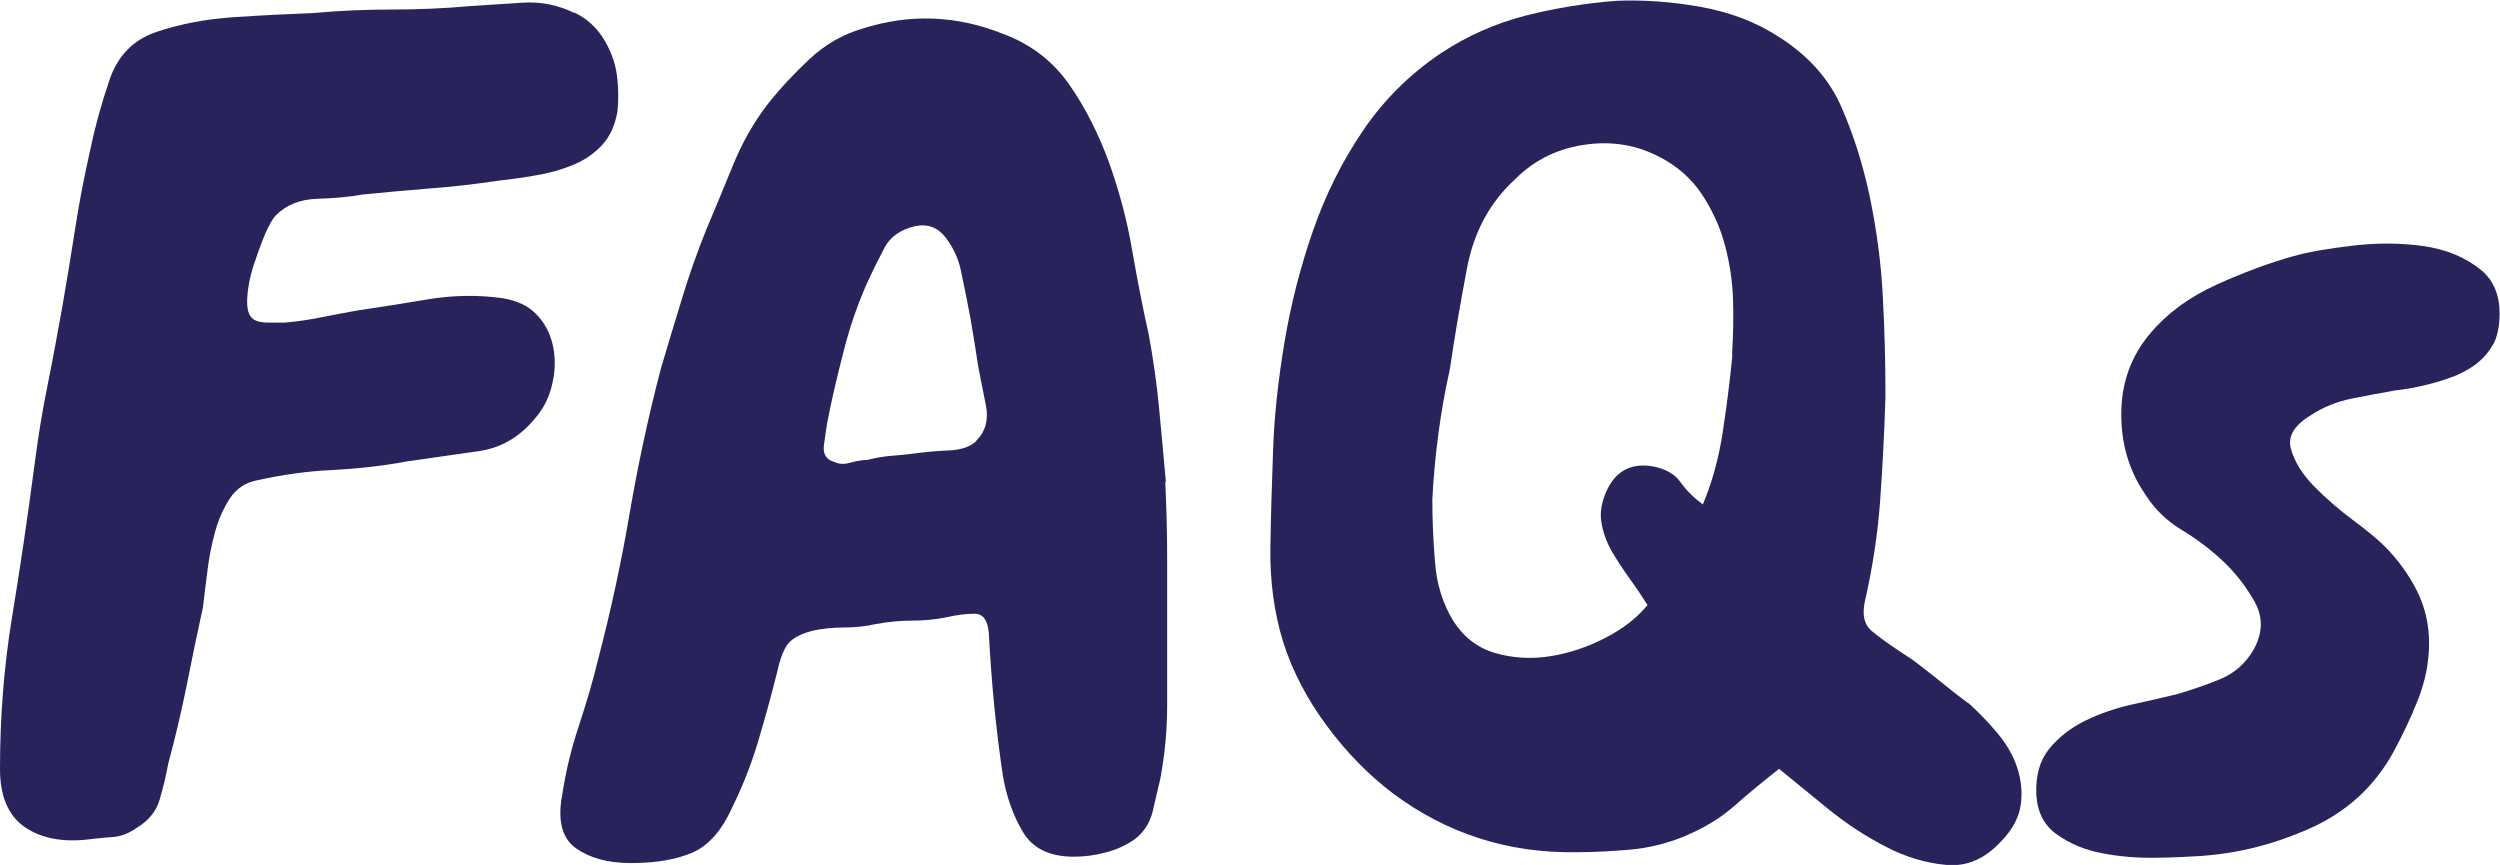
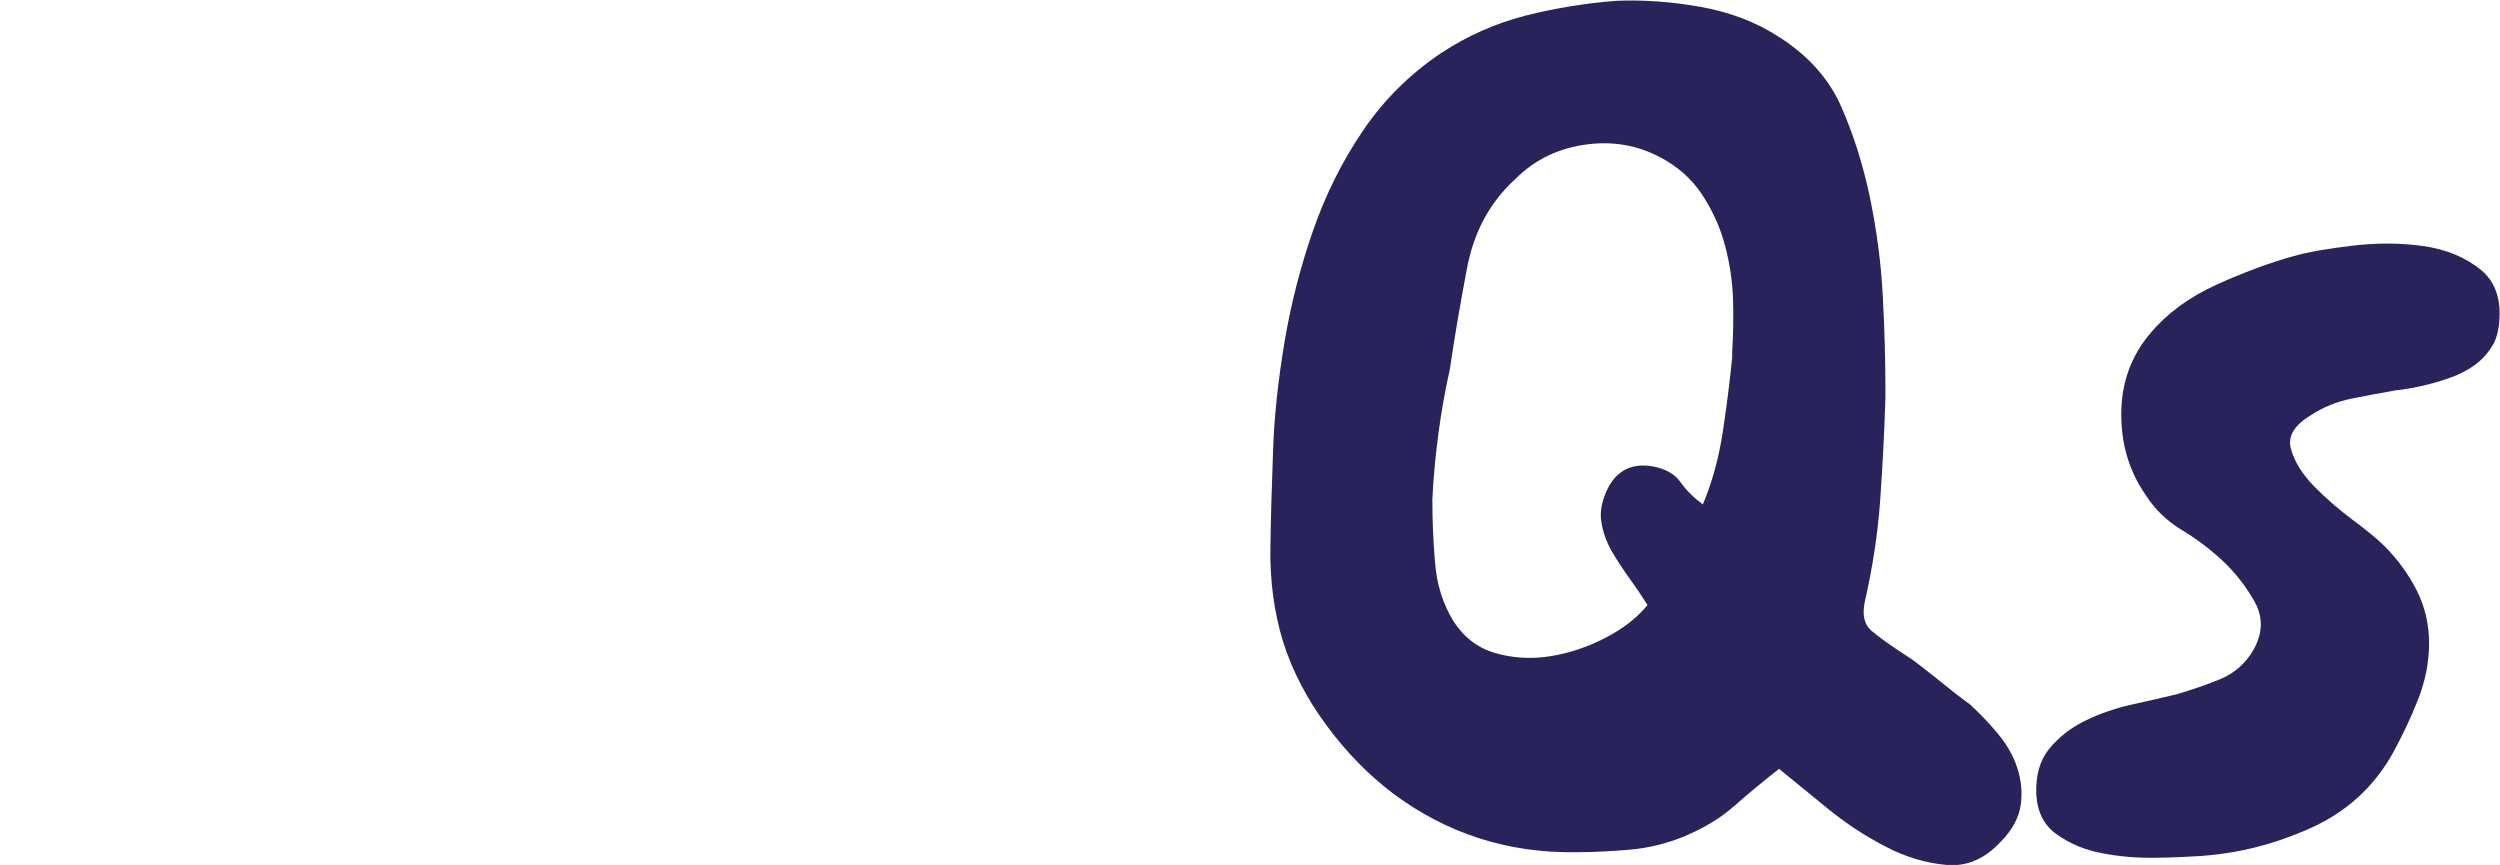
<svg xmlns="http://www.w3.org/2000/svg" id="Layer_1" viewBox="0 0 94.46 32.68">
-   <path d="M21.69.47c.48.22.86.57,1.15,1.05.28.48.45.98.49,1.51.04.39.04.79,0,1.18-.09.52-.28.95-.59,1.28-.31.33-.68.58-1.11.75-.44.18-.91.31-1.41.39-.5.09-.97.15-1.41.2-.87.13-1.73.23-2.56.29-.83.07-1.68.14-2.55.23-.48.09-1.05.14-1.7.16-.66.02-1.18.23-1.57.62-.13.13-.27.38-.43.75-.15.37-.29.76-.43,1.18-.13.42-.21.82-.23,1.21-.02.39.05.66.23.79.13.09.33.13.59.13h.59c.48-.04.94-.11,1.38-.2.44-.09.9-.17,1.38-.26.87-.13,1.78-.27,2.72-.43.94-.15,1.87-.16,2.78-.03.52.09.94.28,1.24.59.31.31.51.68.62,1.11.11.44.12.9.03,1.38-.09.48-.26.9-.52,1.25-.61.83-1.37,1.31-2.26,1.44-.9.13-1.8.26-2.72.39-.96.18-1.91.28-2.85.33-.94.04-1.89.18-2.85.39-.44.09-.78.32-1.02.69-.24.37-.43.8-.56,1.28-.13.48-.23.98-.29,1.51-.07.52-.12.96-.16,1.31-.22,1-.43,2-.62,2.98-.2.98-.43,1.96-.69,2.92-.09.48-.2.94-.33,1.38s-.42.79-.85,1.05c-.31.22-.62.34-.95.36-.33.02-.67.06-1.02.1-.96.09-1.74-.09-2.33-.52-.59-.44-.88-1.16-.88-2.16,0-1.96.15-3.89.46-5.76.31-1.88.59-3.8.85-5.77.13-1,.29-2,.49-2.98.2-.98.38-1.98.56-2.98.17-1,.34-2,.49-2.98.15-.98.34-1.95.56-2.92.17-.83.41-1.7.72-2.62.31-.92.89-1.53,1.77-1.83.92-.31,1.89-.49,2.92-.56,1.03-.07,2.04-.12,3.05-.16,1-.09,1.99-.13,2.95-.13s1.94-.04,2.95-.13c.66-.04,1.32-.09,2-.13.68-.04,1.32.09,1.93.39Z" fill="#29235c" stroke-width="0" />
-   <path d="M44.03,18.23c.04.92.07,1.85.07,2.78v5.67c0,.92-.09,1.83-.26,2.75-.09.39-.19.81-.29,1.24-.11.44-.34.79-.69,1.05-.31.22-.67.38-1.08.49-.42.11-.82.16-1.21.16-.92,0-1.56-.32-1.93-.95-.37-.63-.62-1.34-.75-2.13-.13-.87-.24-1.77-.33-2.69s-.15-1.81-.2-2.69c-.04-.48-.22-.72-.53-.72s-.65.04-1.05.13c-.44.09-.87.13-1.31.13s-.9.04-1.38.13c-.39.09-.8.13-1.21.13s-.82.04-1.21.13c-.48.13-.8.32-.95.56-.15.24-.27.58-.36,1.01-.22.88-.46,1.75-.72,2.62-.26.87-.59,1.7-.98,2.49-.39.87-.9,1.44-1.51,1.7-.61.26-1.38.39-2.29.39s-1.57-.19-2.1-.56c-.52-.37-.7-1.04-.52-2,.13-.87.34-1.74.62-2.59.28-.85.54-1.71.75-2.59.48-1.83.87-3.66,1.18-5.47.31-1.81.7-3.64,1.18-5.47.26-.87.52-1.75.79-2.62.26-.87.57-1.75.92-2.62.35-.83.69-1.65,1.02-2.46.33-.81.75-1.56,1.28-2.26.48-.61,1.02-1.19,1.61-1.74.59-.55,1.25-.93,2-1.15,1.79-.57,3.56-.5,5.31.2,1.05.39,1.88,1.03,2.49,1.9.61.87,1.11,1.86,1.51,2.95.39,1.09.69,2.21.88,3.34.2,1.14.4,2.18.62,3.15.17.92.3,1.83.39,2.75.09.92.17,1.86.26,2.82ZM36.89,16.65c.35-.35.47-.8.36-1.34-.11-.55-.21-1.04-.29-1.47-.09-.61-.19-1.21-.29-1.8-.11-.59-.23-1.19-.36-1.8-.09-.44-.27-.85-.56-1.24-.29-.39-.67-.55-1.15-.46-.57.13-.96.4-1.18.82-.22.42-.44.86-.66,1.34-.35.79-.65,1.64-.88,2.56-.24.92-.45,1.81-.62,2.69-.04.26-.09.56-.13.88-.04.33.09.54.39.62.17.09.38.1.62.03.24-.07.45-.1.62-.1.35-.09.67-.14.95-.16.28-.02.6-.05.95-.1.31-.04.7-.08,1.18-.1.48-.02.83-.14,1.05-.36Z" fill="#29235c" stroke-width="0" />
  <path d="M74.36,26.55c.39.35.76.73,1.11,1.15.35.42.6.85.75,1.31.15.46.2.93.13,1.41-.07.48-.32.94-.75,1.38-.61.66-1.3.95-2.06.88s-1.53-.29-2.29-.69c-.76-.39-1.51-.88-2.23-1.47s-1.32-1.08-1.8-1.47c-.61.48-1.18.95-1.7,1.41-.52.46-1.16.84-1.9,1.15-.65.26-1.32.43-2,.49s-1.37.1-2.06.1c-2.58.04-4.89-.7-6.94-2.23-.92-.7-1.75-1.55-2.49-2.55-.74-1-1.29-2.05-1.64-3.14-.35-1.13-.51-2.34-.49-3.6.02-1.27.06-2.47.1-3.6.04-1.31.19-2.69.43-4.13s.6-2.85,1.08-4.23c.48-1.38,1.11-2.64,1.9-3.8.79-1.16,1.77-2.13,2.95-2.92,1-.66,2.06-1.12,3.18-1.41,1.11-.28,2.26-.47,3.44-.56,1-.04,2.06.03,3.18.23,1.11.2,2.11.58,2.98,1.15,1.09.7,1.87,1.57,2.33,2.62.46,1.05.82,2.18,1.08,3.41.26,1.27.43,2.52.49,3.77.07,1.24.1,2.5.1,3.77-.04,1.35-.11,2.66-.2,3.93-.09,1.27-.29,2.56-.59,3.87-.09.48,0,.83.26,1.05.26.22.59.46.98.72l.59.39c.35.26.7.54,1.05.82.35.29.7.56,1.05.82ZM65.45,13.25c.04-.61.05-1.25.03-1.93-.02-.68-.12-1.34-.29-2-.17-.66-.44-1.27-.79-1.83-.35-.57-.81-1.03-1.38-1.38-.92-.57-1.92-.79-3.01-.66-1.09.13-2.01.57-2.75,1.31-.96.87-1.57,2-1.83,3.37-.26,1.38-.48,2.65-.65,3.83-.18.79-.32,1.59-.43,2.42-.11.83-.19,1.66-.23,2.49,0,.74.03,1.53.1,2.36.06.83.29,1.57.69,2.23.39.61.92,1.02,1.57,1.21s1.34.24,2.06.13c.72-.11,1.42-.34,2.1-.69.68-.35,1.21-.76,1.61-1.25-.22-.35-.45-.69-.69-1.02-.24-.33-.46-.67-.66-1.01-.2-.35-.33-.71-.39-1.08-.07-.37,0-.8.23-1.28.35-.7.92-.98,1.7-.85.48.09.83.28,1.05.59.22.31.5.59.85.85.35-.83.6-1.74.75-2.72.15-.98.27-1.93.36-2.85v-.26Z" fill="#29235c" stroke-width="0" />
  <path d="M83.2,32.34c-.47.03-1.05.06-1.74.07s-1.36-.04-2.02-.17c-.66-.12-1.23-.36-1.72-.71-.49-.34-.74-.85-.78-1.5-.03-.72.13-1.3.49-1.74.36-.44.81-.79,1.36-1.06.55-.27,1.14-.47,1.76-.61.63-.14,1.21-.27,1.74-.4.53-.16,1.07-.34,1.6-.56.53-.22.96-.59,1.27-1.13.34-.63.35-1.23.02-1.81-.33-.58-.73-1.09-1.2-1.53-.47-.44-.99-.83-1.55-1.17-.56-.34-1.02-.78-1.36-1.32-.63-.91-.93-1.94-.92-3.1.01-1.16.38-2.16,1.1-3.01.63-.75,1.46-1.36,2.49-1.83,1.04-.47,2.01-.83,2.91-1.08.56-.16,1.32-.29,2.26-.4.94-.11,1.83-.1,2.68.02.85.13,1.56.42,2.14.89.58.47.81,1.19.68,2.16-.06.35-.14.58-.24.71-.16.28-.38.52-.66.73-.28.2-.6.37-.96.49-.36.13-.72.23-1.08.31-.36.08-.68.13-.96.16-.53.09-1.08.2-1.65.31-.56.11-1.08.32-1.55.63-.63.38-.88.8-.75,1.27s.41.93.85,1.39c.44.45.93.88,1.48,1.29.55.41.95.74,1.2.99.5.5.91,1.06,1.22,1.67s.47,1.28.47,2-.14,1.43-.42,2.14c-.28.71-.6,1.37-.94,2-.72,1.29-1.75,2.23-3.1,2.84-1.35.61-2.73.96-4.14,1.06Z" fill="#29235c" stroke-width="0" />
</svg>